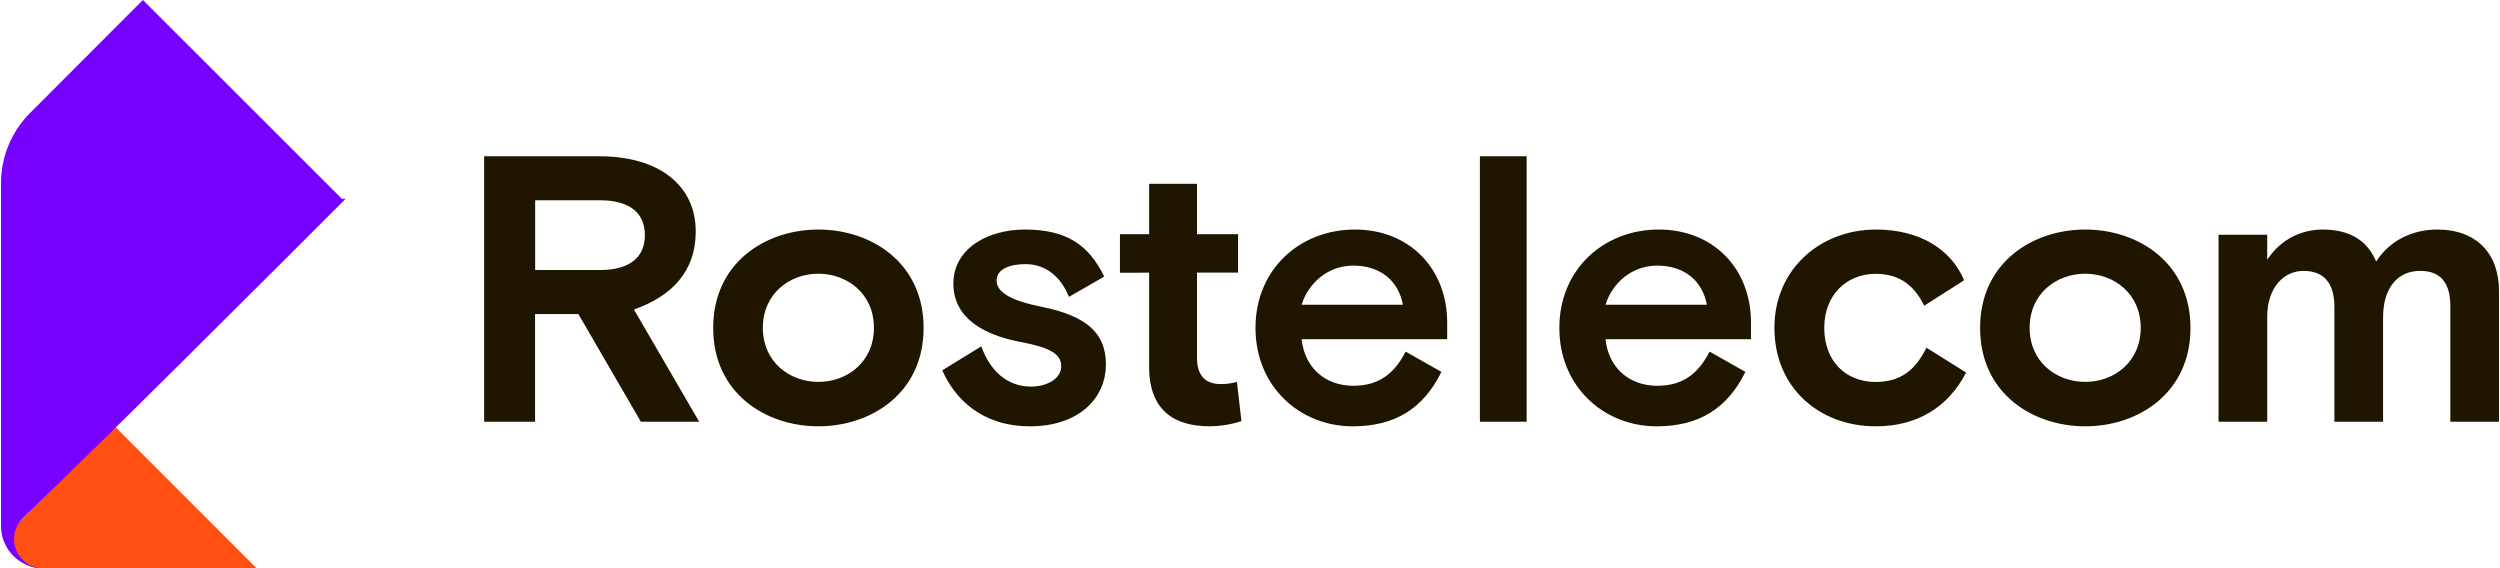
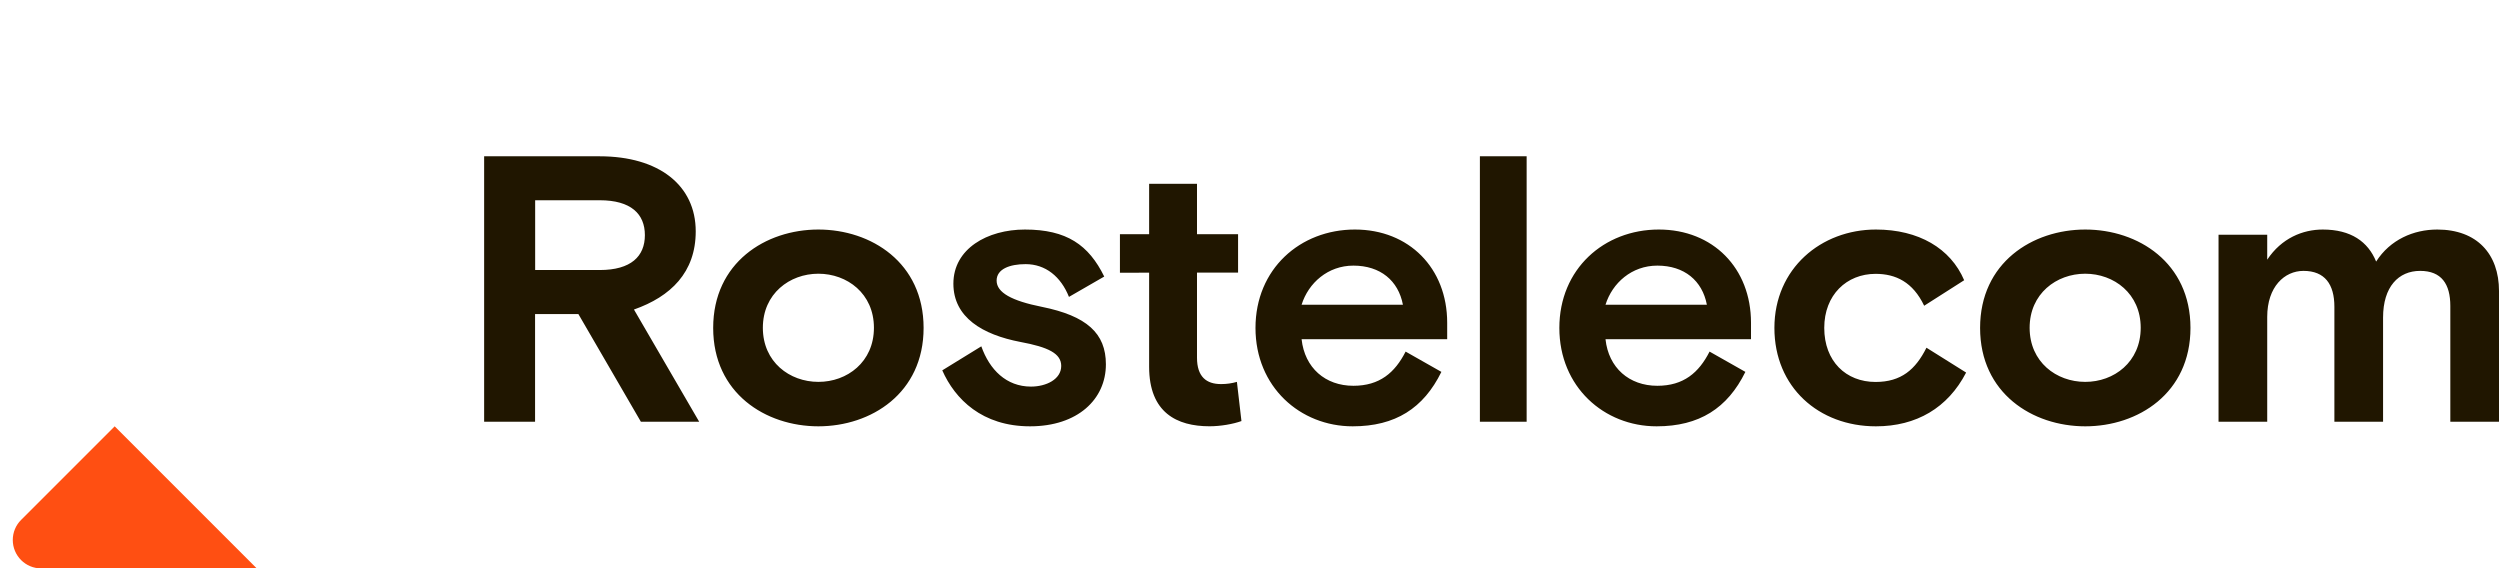
<svg xmlns="http://www.w3.org/2000/svg" xml:space="preserve" width="1038px" height="236px" version="1.1" style="shape-rendering:geometricPrecision; text-rendering:geometricPrecision; image-rendering:optimizeQuality; fill-rule:evenodd; clip-rule:evenodd" viewBox="0 0 555.24 126.34">
  <defs>
    <style type="text/css">
   
    .fil2 {fill:#201600}
    .fil1 {fill:#7800FF}
    .fil0 {fill:#FF4F12}
   
  </style>
  </defs>
  <g id="logo-en">
    <path class="fil0" d="M56.85 126.34l-31.58 -31.58 -20.8 20.8c-1.19,1.18 -1.85,2.79 -1.85,4.46 0,3.49 2.82,6.32 6.31,6.32l47.92 0z" />
-     <path class="fil1" d="M75.8 44.22l-44.26 -44.22 -25.08 25.11c-4.13,4.14 -6.46,9.76 -6.46,15.62l0 76.18c0,5.21 4.23,9.43 9.44,9.43 -3.61,0 -6.54,-2.93 -6.54,-6.54 0,-1.73 0.69,-3.39 1.92,-4.62 19.34,-18.56 51.62,-50.84 71.8,-71.01l-0.82 0.05z" />
    <path class="fil2" d="M128.33 69.81l-9.62 0 0 23.93 -11.32 0 0 -59 25.66 0c13.23,0 21.37,6.48 21.37,16.69 0,9.12 -5.57,14.5 -13.73,17.37l14.5 24.94 -12.96 0 -13.89 -23.93 -0.01 0zm-9.6 -9.79l14.35 0c6.95,0 10.04,-3.04 10.04,-7.76 0,-4.71 -3.1,-7.75 -10.04,-7.75l-14.35 0 0 15.52 0 -0.01zm62.95 34.74c-11.72,0 -23.38,-7.35 -23.38,-21.87 0,-14.52 11.66,-21.87 23.38,-21.87 11.73,0 23.39,7.35 23.39,21.87 0,14.52 -11.66,21.87 -23.39,21.87zm12.35 -21.9c0,-7.61 -5.95,-12.02 -12.35,-12.02 -6.39,0 -12.34,4.44 -12.34,12.02 0,7.61 5.95,12.02 12.34,12.02 6.38,0.02 12.35,-4.41 12.35,-12.02zm37.31 -4.66c9.98,2.02 14.25,5.86 14.25,12.78 0,7.77 -6.27,13.78 -16.86,13.78 -10.64,0 -16.67,-6.02 -19.51,-12.44l8.68 -5.34c1.83,5.19 5.55,8.95 11.04,8.95 3.35,0 6.72,-1.6 6.72,-4.59 0,-2.76 -2.84,-4.18 -9.1,-5.34 -8.34,-1.6 -14.87,-5.42 -14.87,-12.95 0,-7.77 7.56,-12.03 15.9,-12.03 9.29,0 14.18,3.43 17.63,10.45l-7.84 4.52c-1.8,-4.52 -5.22,-7.28 -9.63,-7.28 -3.53,0 -6.45,1.08 -6.45,3.66 0,2.66 3.35,4.49 10.04,5.83zm17.37 -16.14l6.49 0 0 -11.21 10.64 0 0 11.21 9.13 0 0 8.53 -9.13 0 0 18.92c0,4.26 2.12,5.86 5.32,5.86 0.03,0 0.06,0 0.08,0 1.17,0 2.34,-0.16 3.47,-0.49l1.01 8.71c-1.85,0.67 -4.64,1.16 -7.09,1.16 -7.25,0 -13.43,-3.02 -13.43,-13.23l0 -20.91 -6.49 0.01 0 -8.56zm40.38 23.35c0.69,6.35 5.26,10.34 11.51,10.34 5.83,0 9.23,-2.91 11.61,-7.6l7.95 4.51c-3.97,8.1 -10.25,12.1 -19.72,12.1 -11.68,0 -21.6,-8.77 -21.6,-21.87 0,-13.1 9.91,-21.87 22.1,-21.87 12.03,0 20.51,8.58 20.51,20.71l0 3.66 -32.36 0 0 0.02 0 0zm0 -7.68l22.52 0c-1.02,-5.34 -5,-8.69 -11.01,-8.69 -5.65,0 -9.99,3.84 -11.51,8.69l0 0zm39.63 -32.99l10.39 0 0 59 -10.39 0 0 -59zm27.92 40.67c0.68,6.35 5.26,10.34 11.52,10.34 5.83,0 9.23,-2.91 11.61,-7.6l7.96 4.51c-3.98,8.1 -10.26,12.1 -19.73,12.1 -11.7,0 -21.62,-8.77 -21.62,-21.87 0,-13.1 9.92,-21.87 22.11,-21.87 12.04,0 20.49,8.58 20.49,20.71l0 3.66 -32.34 0 0 0.02 0 0zm0 -7.68l22.53 0c-1.02,-5.34 -5,-8.69 -11.01,-8.69 -5.68,0 -10,3.84 -11.52,8.69zm80.15 15.09c-4.06,7.84 -11.06,11.94 -20.05,11.94 -12.71,0 -22.56,-8.7 -22.56,-21.87 0,-13.21 10.38,-21.87 22.56,-21.87 9.5,0 16.6,4.18 19.62,11.27l-8.89 5.67c-2.51,-5.26 -6.3,-7.09 -10.81,-7.09 -6.41,0 -11.4,4.67 -11.4,12.01 0,7.43 4.83,12.02 11.4,12.02 5.71,0 8.89,-2.76 11.32,-7.61l8.81 5.52 0 0.01zm26.49 11.94c-11.73,0 -23.38,-7.35 -23.38,-21.87 0,-14.52 11.65,-21.87 23.38,-21.87 11.73,0 23.38,7.35 23.38,21.87 0,14.52 -11.65,21.87 -23.38,21.87zm12.32 -21.9c0,-7.61 -5.95,-12.02 -12.34,-12.02 -6.4,0 -12.35,4.44 -12.35,12.02 0,7.61 5.95,12.02 12.35,12.02 6.39,0.02 12.34,-4.41 12.34,-12.02zm79.64 20.88l-10.82 0 0 -25.74c0,-4.86 -1.96,-7.79 -6.71,-7.79 -4.8,0 -8.24,3.52 -8.24,10.38l0 23.15 -10.82 0 0 -25.55c0,-5.03 -2.15,-7.98 -6.87,-7.98 -4.22,0 -8.06,3.52 -8.06,10.22l0 23.31 -10.82 0 0 -41.56 10.82 0 0 5.54c3.18,-4.79 7.9,-6.7 12.35,-6.7 6.26,0 10.05,2.69 11.86,7.12 3.1,-4.87 8.33,-7.12 13.58,-7.12 8.83,0 13.73,5.43 13.73,13.67l0 29.05 0 0z" />
  </g>
</svg>